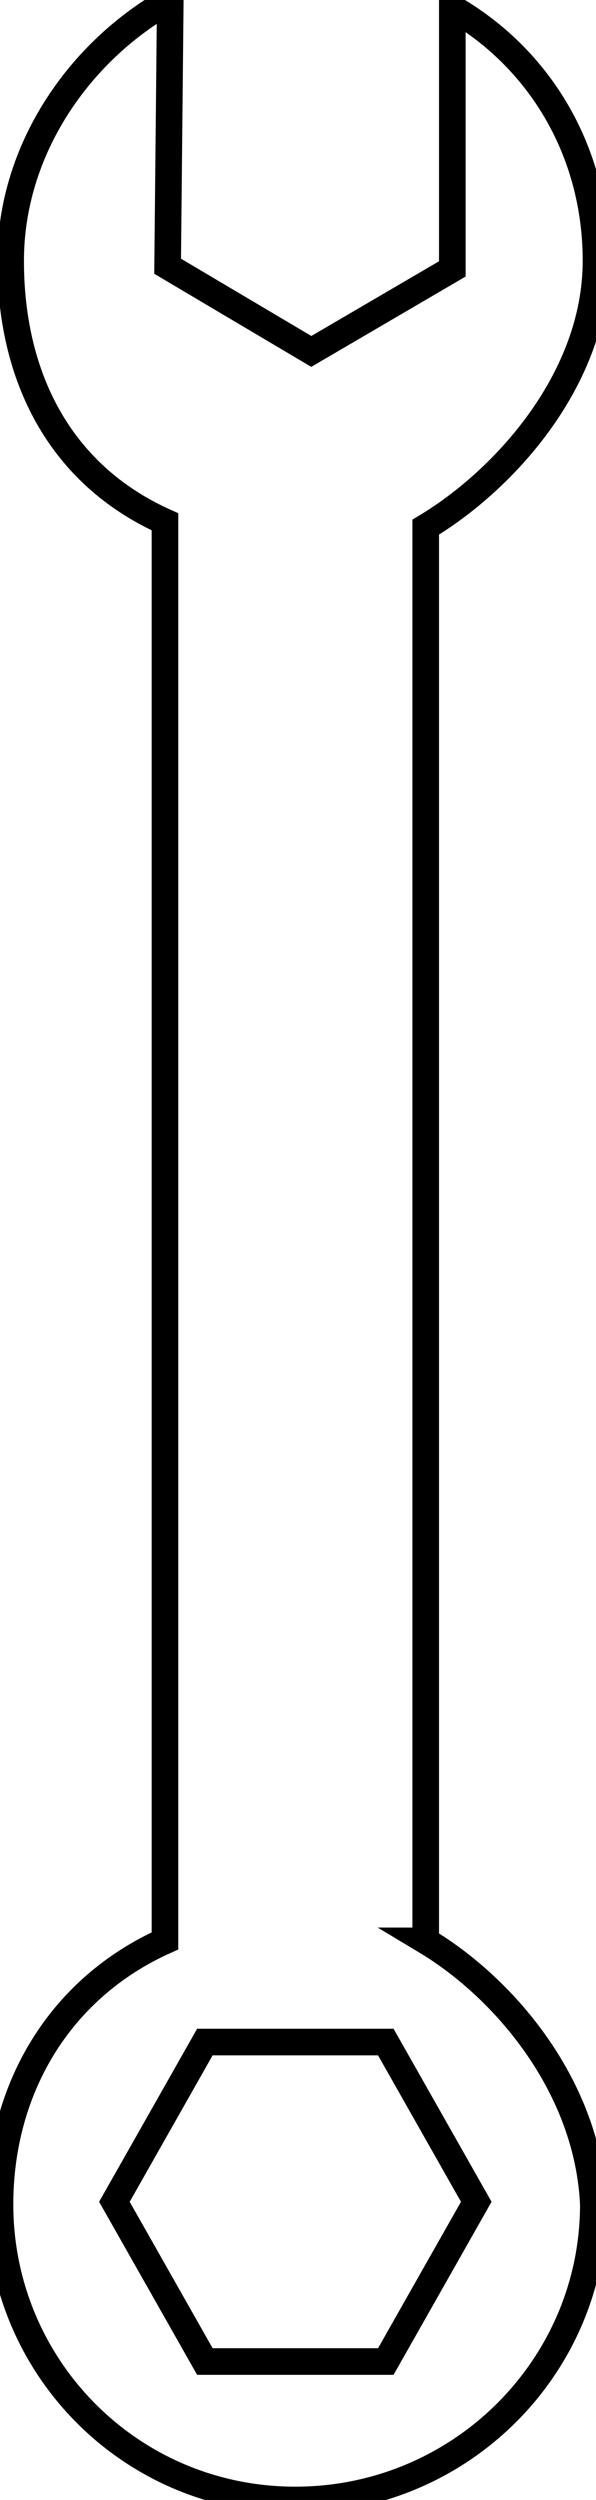
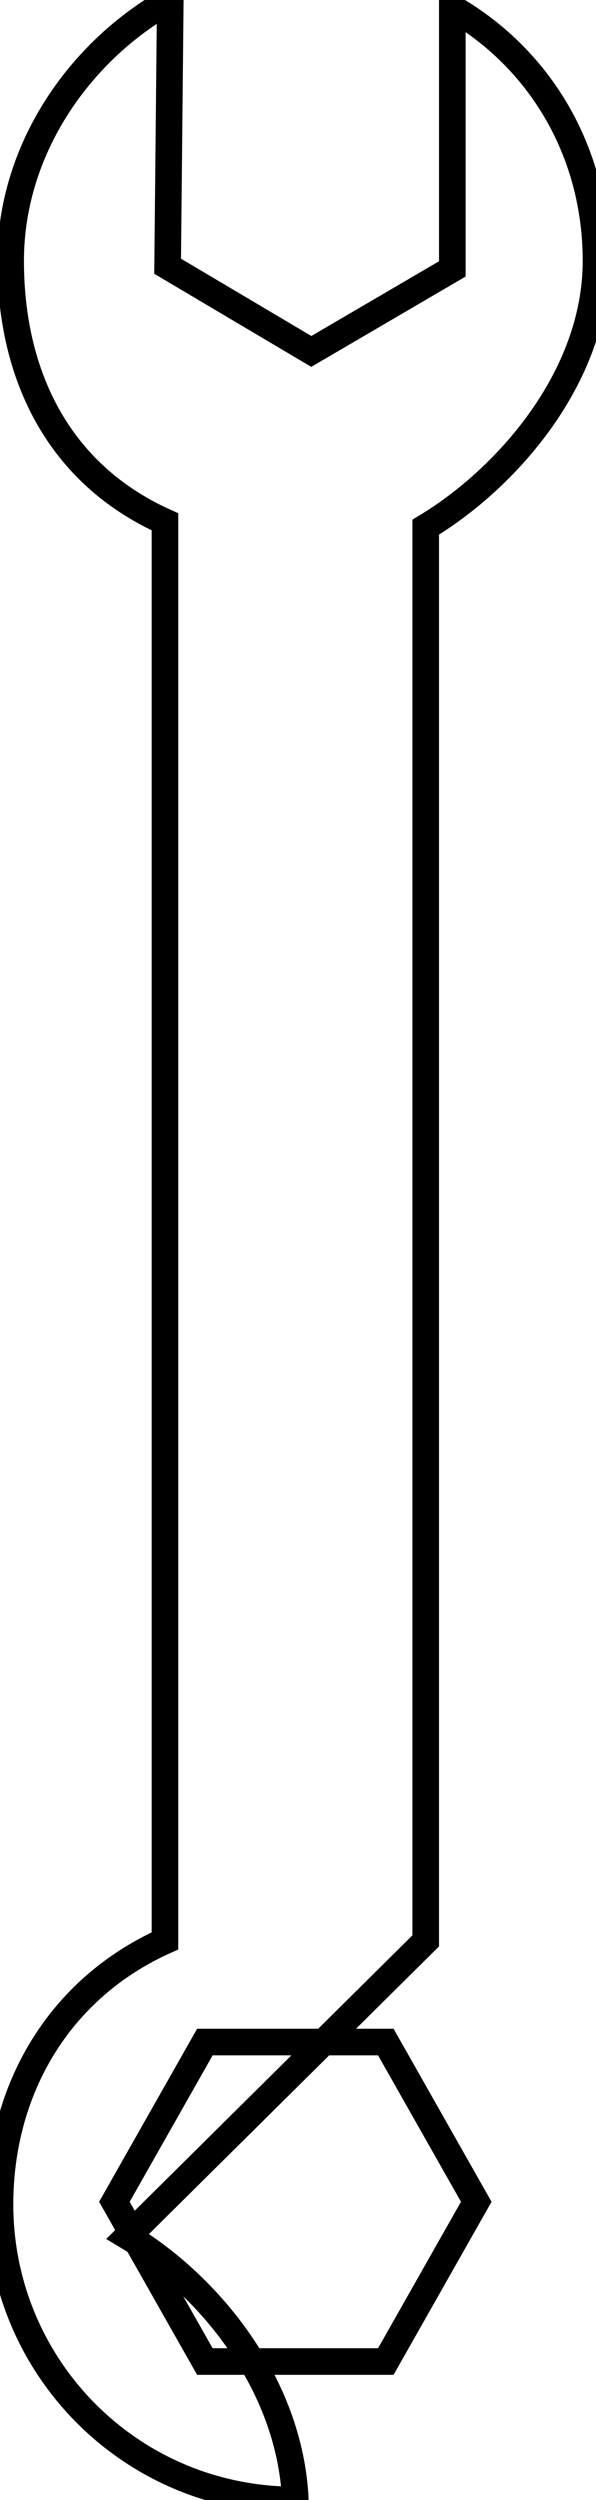
<svg xmlns="http://www.w3.org/2000/svg" preserveAspectRatio="xMidYMid meet" data-bbox="11.3 12.3 22.4 93.9" viewBox="11.3 12.3 22.4 93.9" role="presentation" aria-hidden="true">
  <g>
-     <path d="M27.3 85.2V32.1c3-1.8 6.4-5.6 6.4-10 0-4.1-2.1-7.6-5.4-9.5v9.8L23 25.5l-5.4-3.2.1-10c-3.4 1.9-6 5.6-6 9.8 0 4.3 1.8 8 5.8 9.8v53.3c-4 1.8-6.2 5.6-6.2 9.9 0 6.1 4.9 11.1 11.1 11.1s11.2-5 11.2-11.1c-.2-4.4-3.3-8.1-6.3-9.9zM25.8 101H19l-3.4-6 3.4-6h6.8l3.4 6-3.4 6z" fill="none" stroke="#000" stroke-width="1" />
+     <path d="M27.3 85.2V32.1c3-1.8 6.4-5.6 6.4-10 0-4.1-2.1-7.6-5.4-9.5v9.8L23 25.5l-5.4-3.2.1-10c-3.4 1.9-6 5.6-6 9.8 0 4.3 1.8 8 5.8 9.8v53.3c-4 1.8-6.2 5.6-6.2 9.9 0 6.1 4.9 11.1 11.1 11.1c-.2-4.4-3.3-8.1-6.3-9.9zM25.8 101H19l-3.4-6 3.4-6h6.8l3.4 6-3.4 6z" fill="none" stroke="#000" stroke-width="1" />
  </g>
</svg>